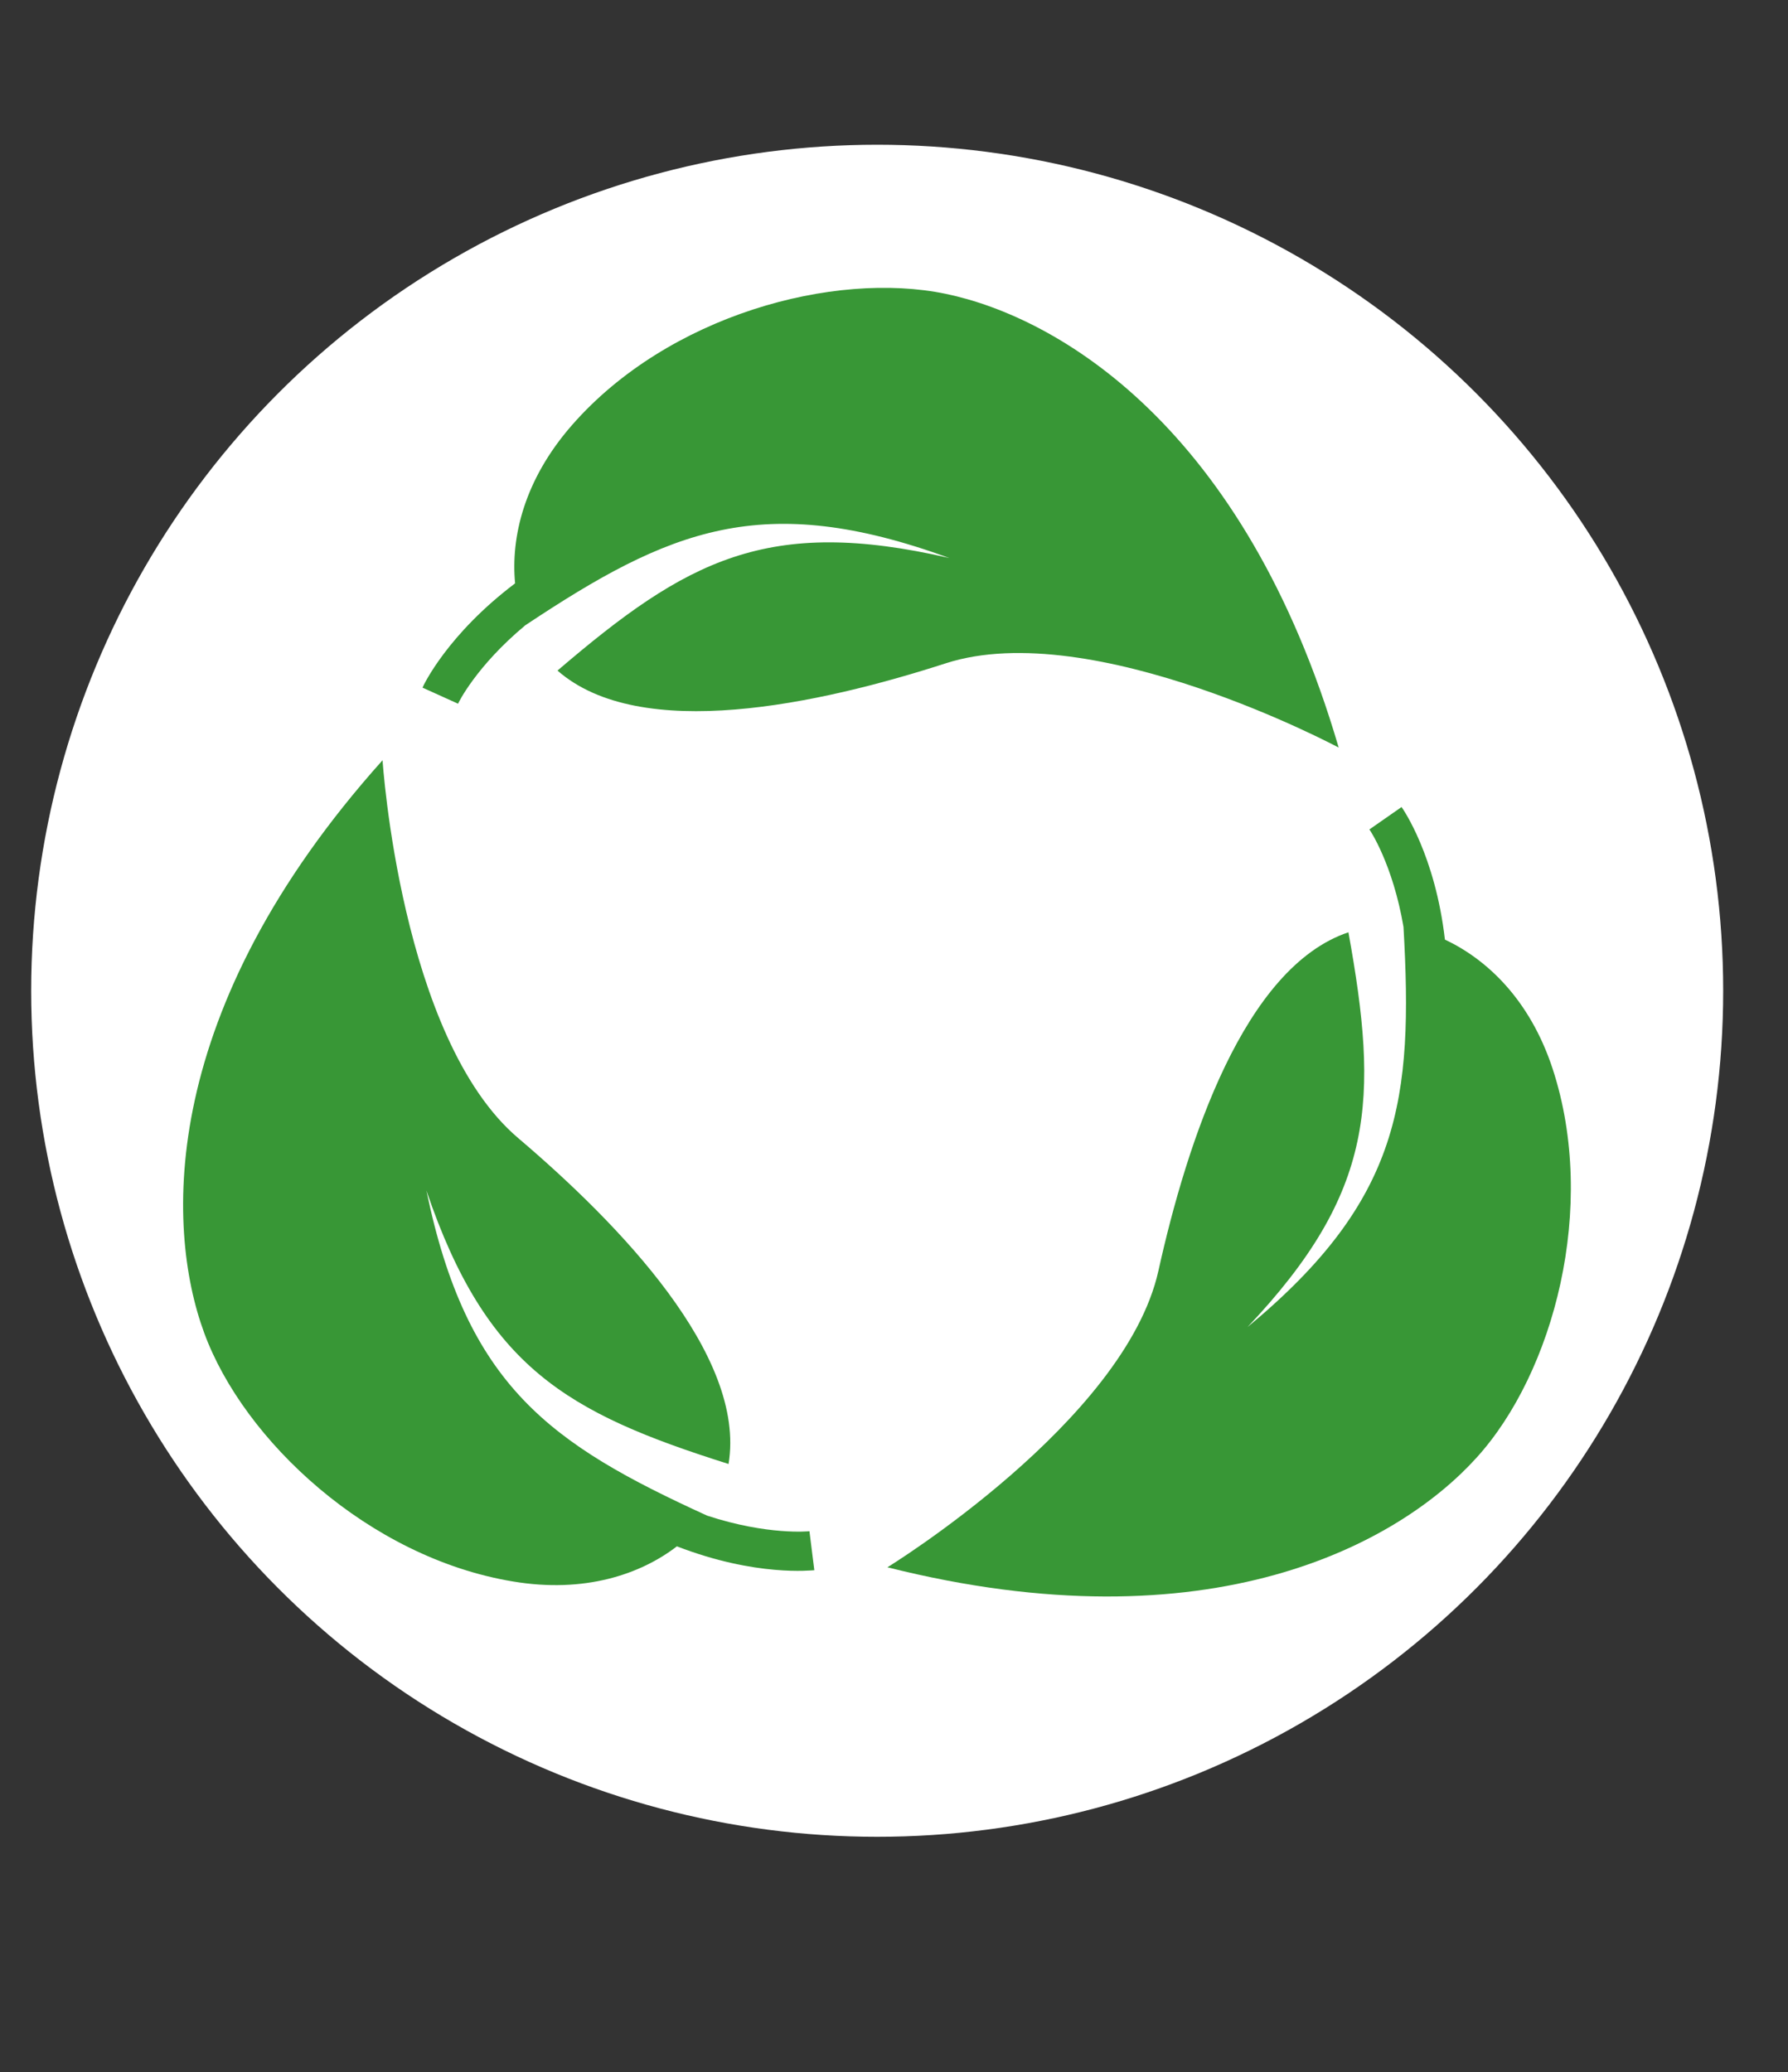
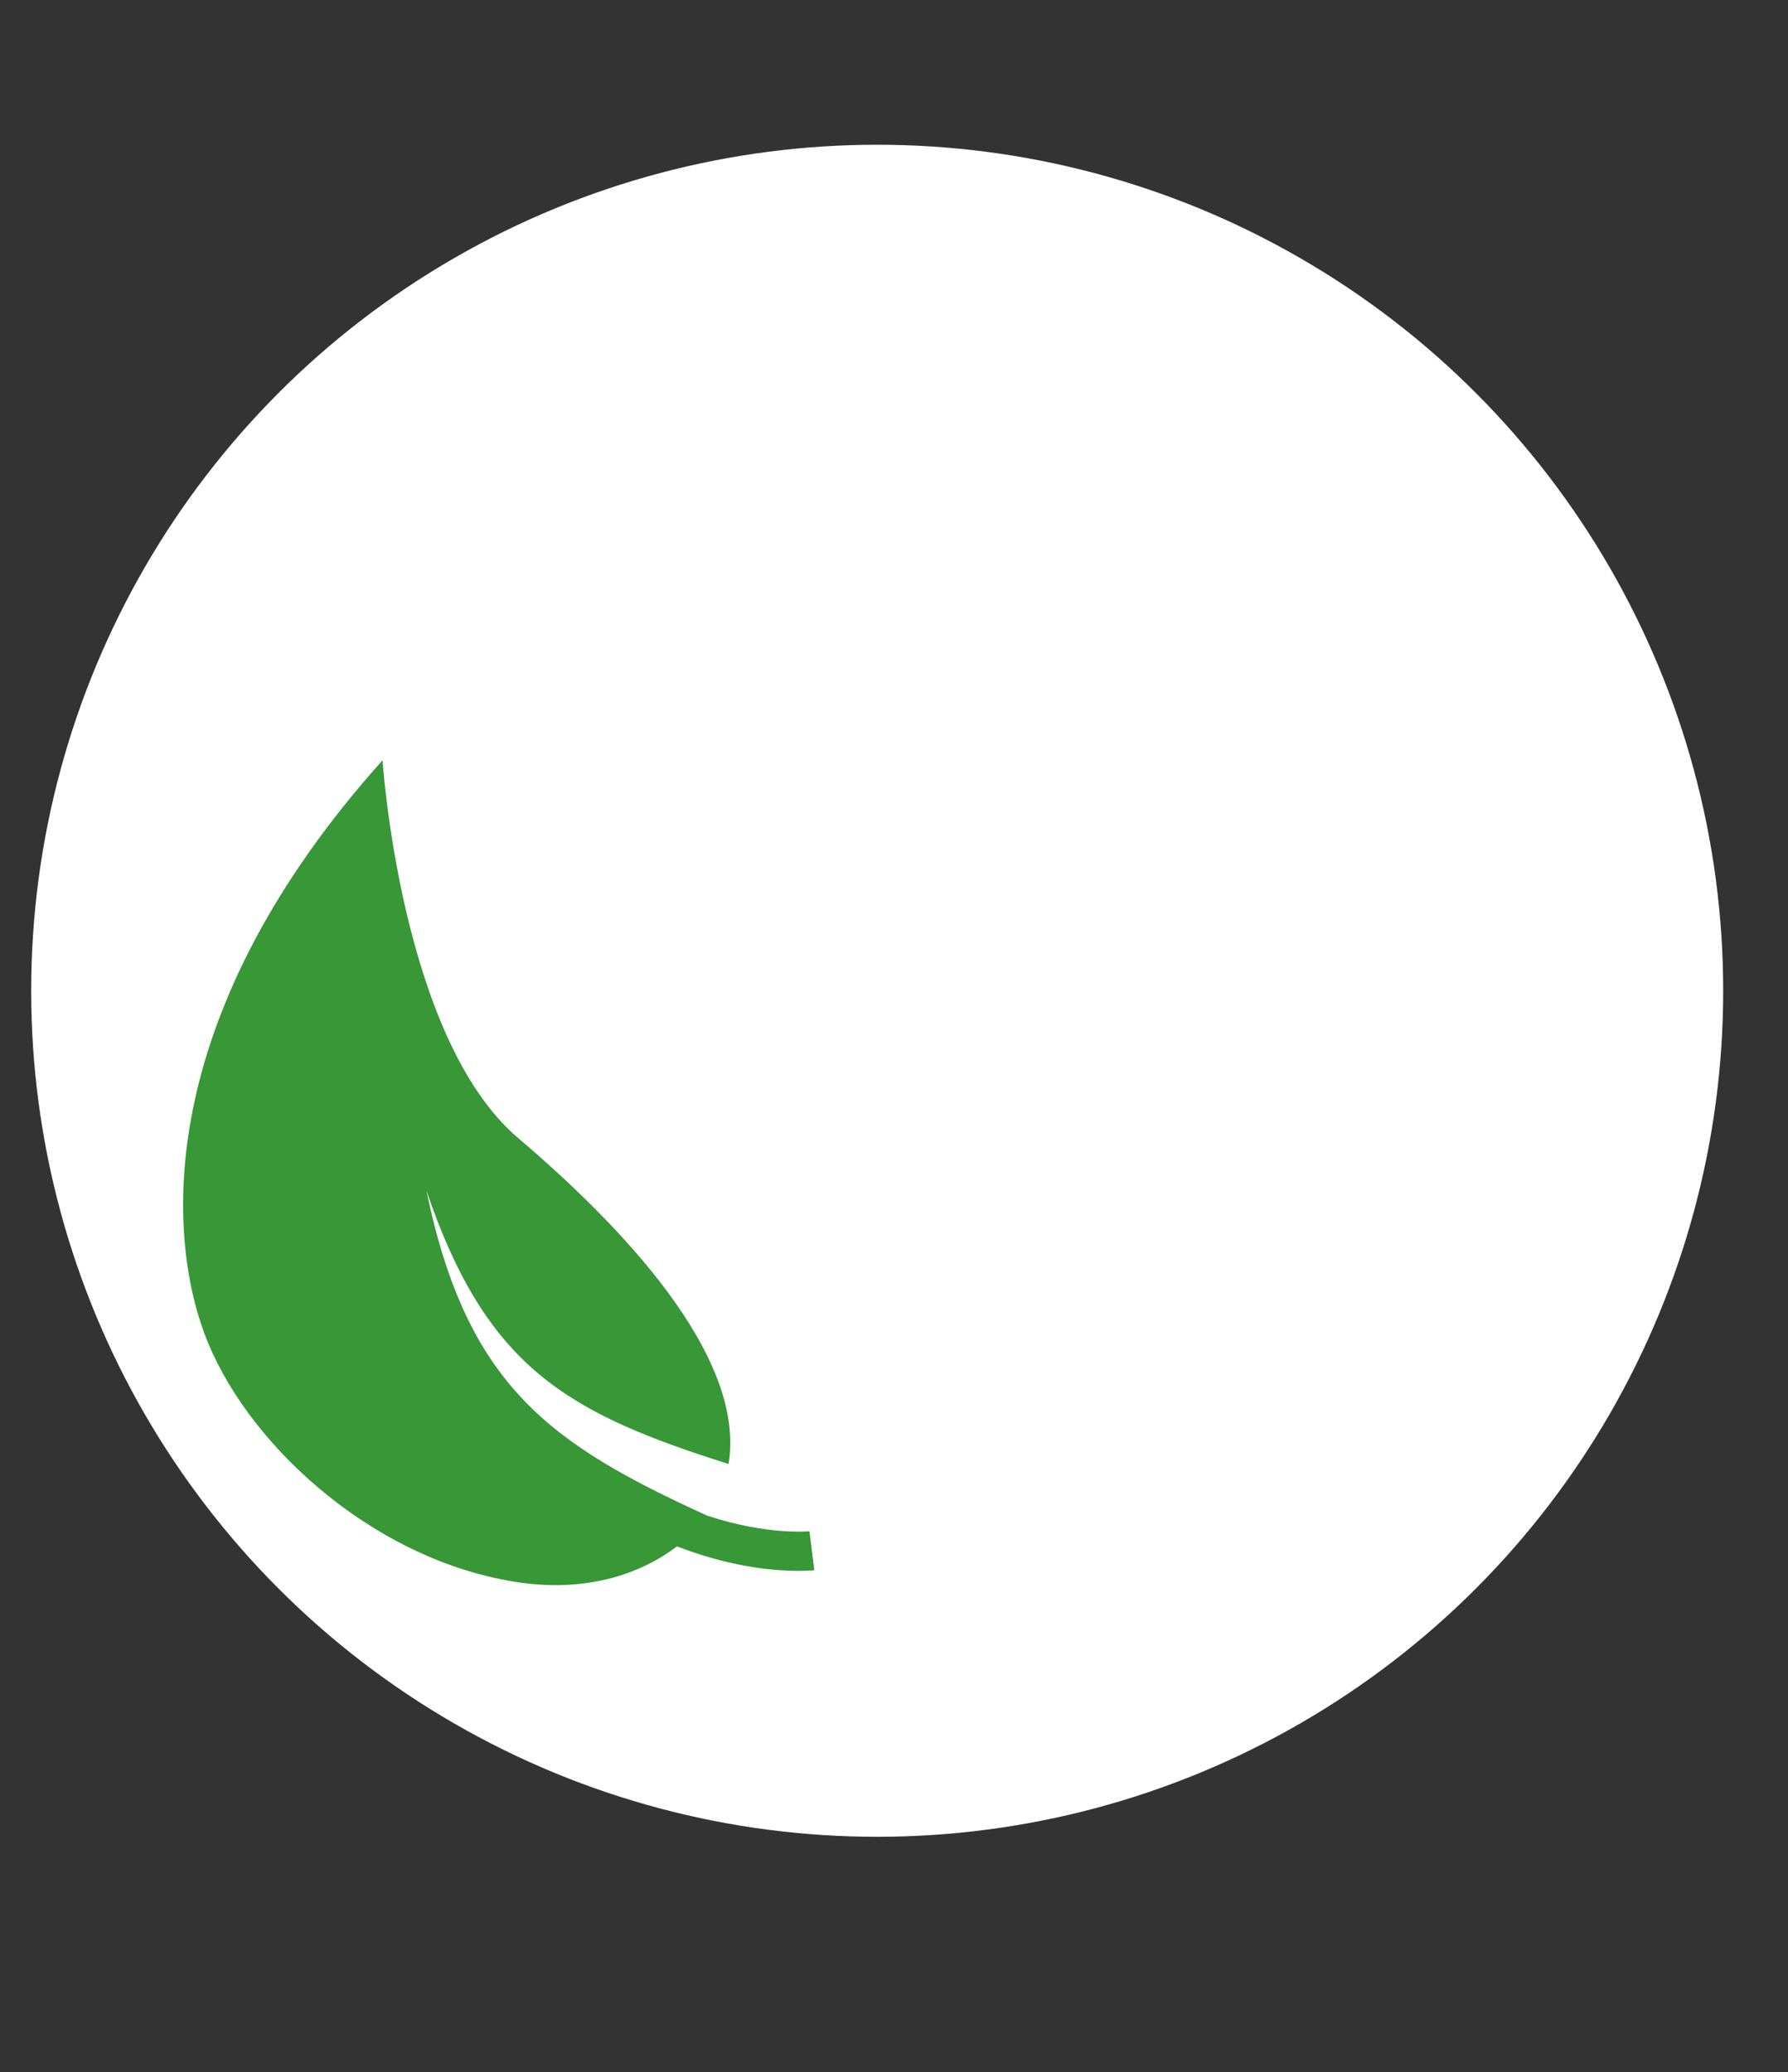
<svg xmlns="http://www.w3.org/2000/svg" version="1.1" id="Layer_1" x="0px" y="0px" viewBox="0 0 36.69 42.52" style="enable-background:new 0 0 36.69 42.52;" xml:space="preserve">
  <rect x="0" y="0" width="36.69" height="42.52" fill="#333333" stroke="none" />
  <style type="text/css">
	.st0{fill:#FFFFFF;}
	.st1{fill:#389736;}
</style>
  <circle class="st0" cx="18" cy="20.33" r="17.36" />
  <g>
-     <path class="st1" d="M19.41,6.03c-2.3-0.48-5.7,0.44-7.67,2.69c-0.99,1.13-1.26,2.31-1.17,3.25c-1.39,1.05-1.88,2.09-1.9,2.14   l0.73,0.33c0-0.01,0.37-0.77,1.38-1.61c0,0,0,0,0,0c2.95-1.96,4.86-2.78,8.7-1.38c-3.73-0.86-5.39,0.04-8.04,2.31   c1.7,1.49,5.37,0.69,7.97-0.15c3.01-0.97,8.06,1.73,8.06,1.73C25.54,8.75,21.71,6.51,19.41,6.03z" />
-     <path class="st1" d="M30.3,29.91c1.58-1.74,2.49-5.14,1.56-7.98c-0.47-1.43-1.36-2.25-2.21-2.65c-0.2-1.73-0.86-2.68-0.89-2.72   l-0.66,0.46c0.01,0.01,0.48,0.71,0.7,2c0,0,0,0,0,0c0.2,3.54-0.05,5.6-3.2,8.21c2.63-2.78,2.69-4.67,2.07-8.1   c-2.14,0.72-3.31,4.29-3.9,6.95c-0.69,3.09-5.56,6.08-5.56,6.08C24.85,33.83,28.72,31.66,30.3,29.91z" />
    <path class="st1" d="M4.19,27.35c0.81,2.21,3.38,4.61,6.33,5.1c1.48,0.25,2.63-0.15,3.37-0.72c1.63,0.63,2.77,0.49,2.82,0.49   l-0.1-0.8c-0.01,0-0.85,0.09-2.1-0.32c0,0,0,0,0,0c-3.22-1.47-4.93-2.66-5.76-6.67c1.23,3.62,2.87,4.56,6.2,5.61   c0.37-2.23-2.25-4.93-4.32-6.69c-2.41-2.05-2.78-7.75-2.78-7.75C3.27,20.71,3.38,25.15,4.19,27.35z" />
  </g>
</svg>